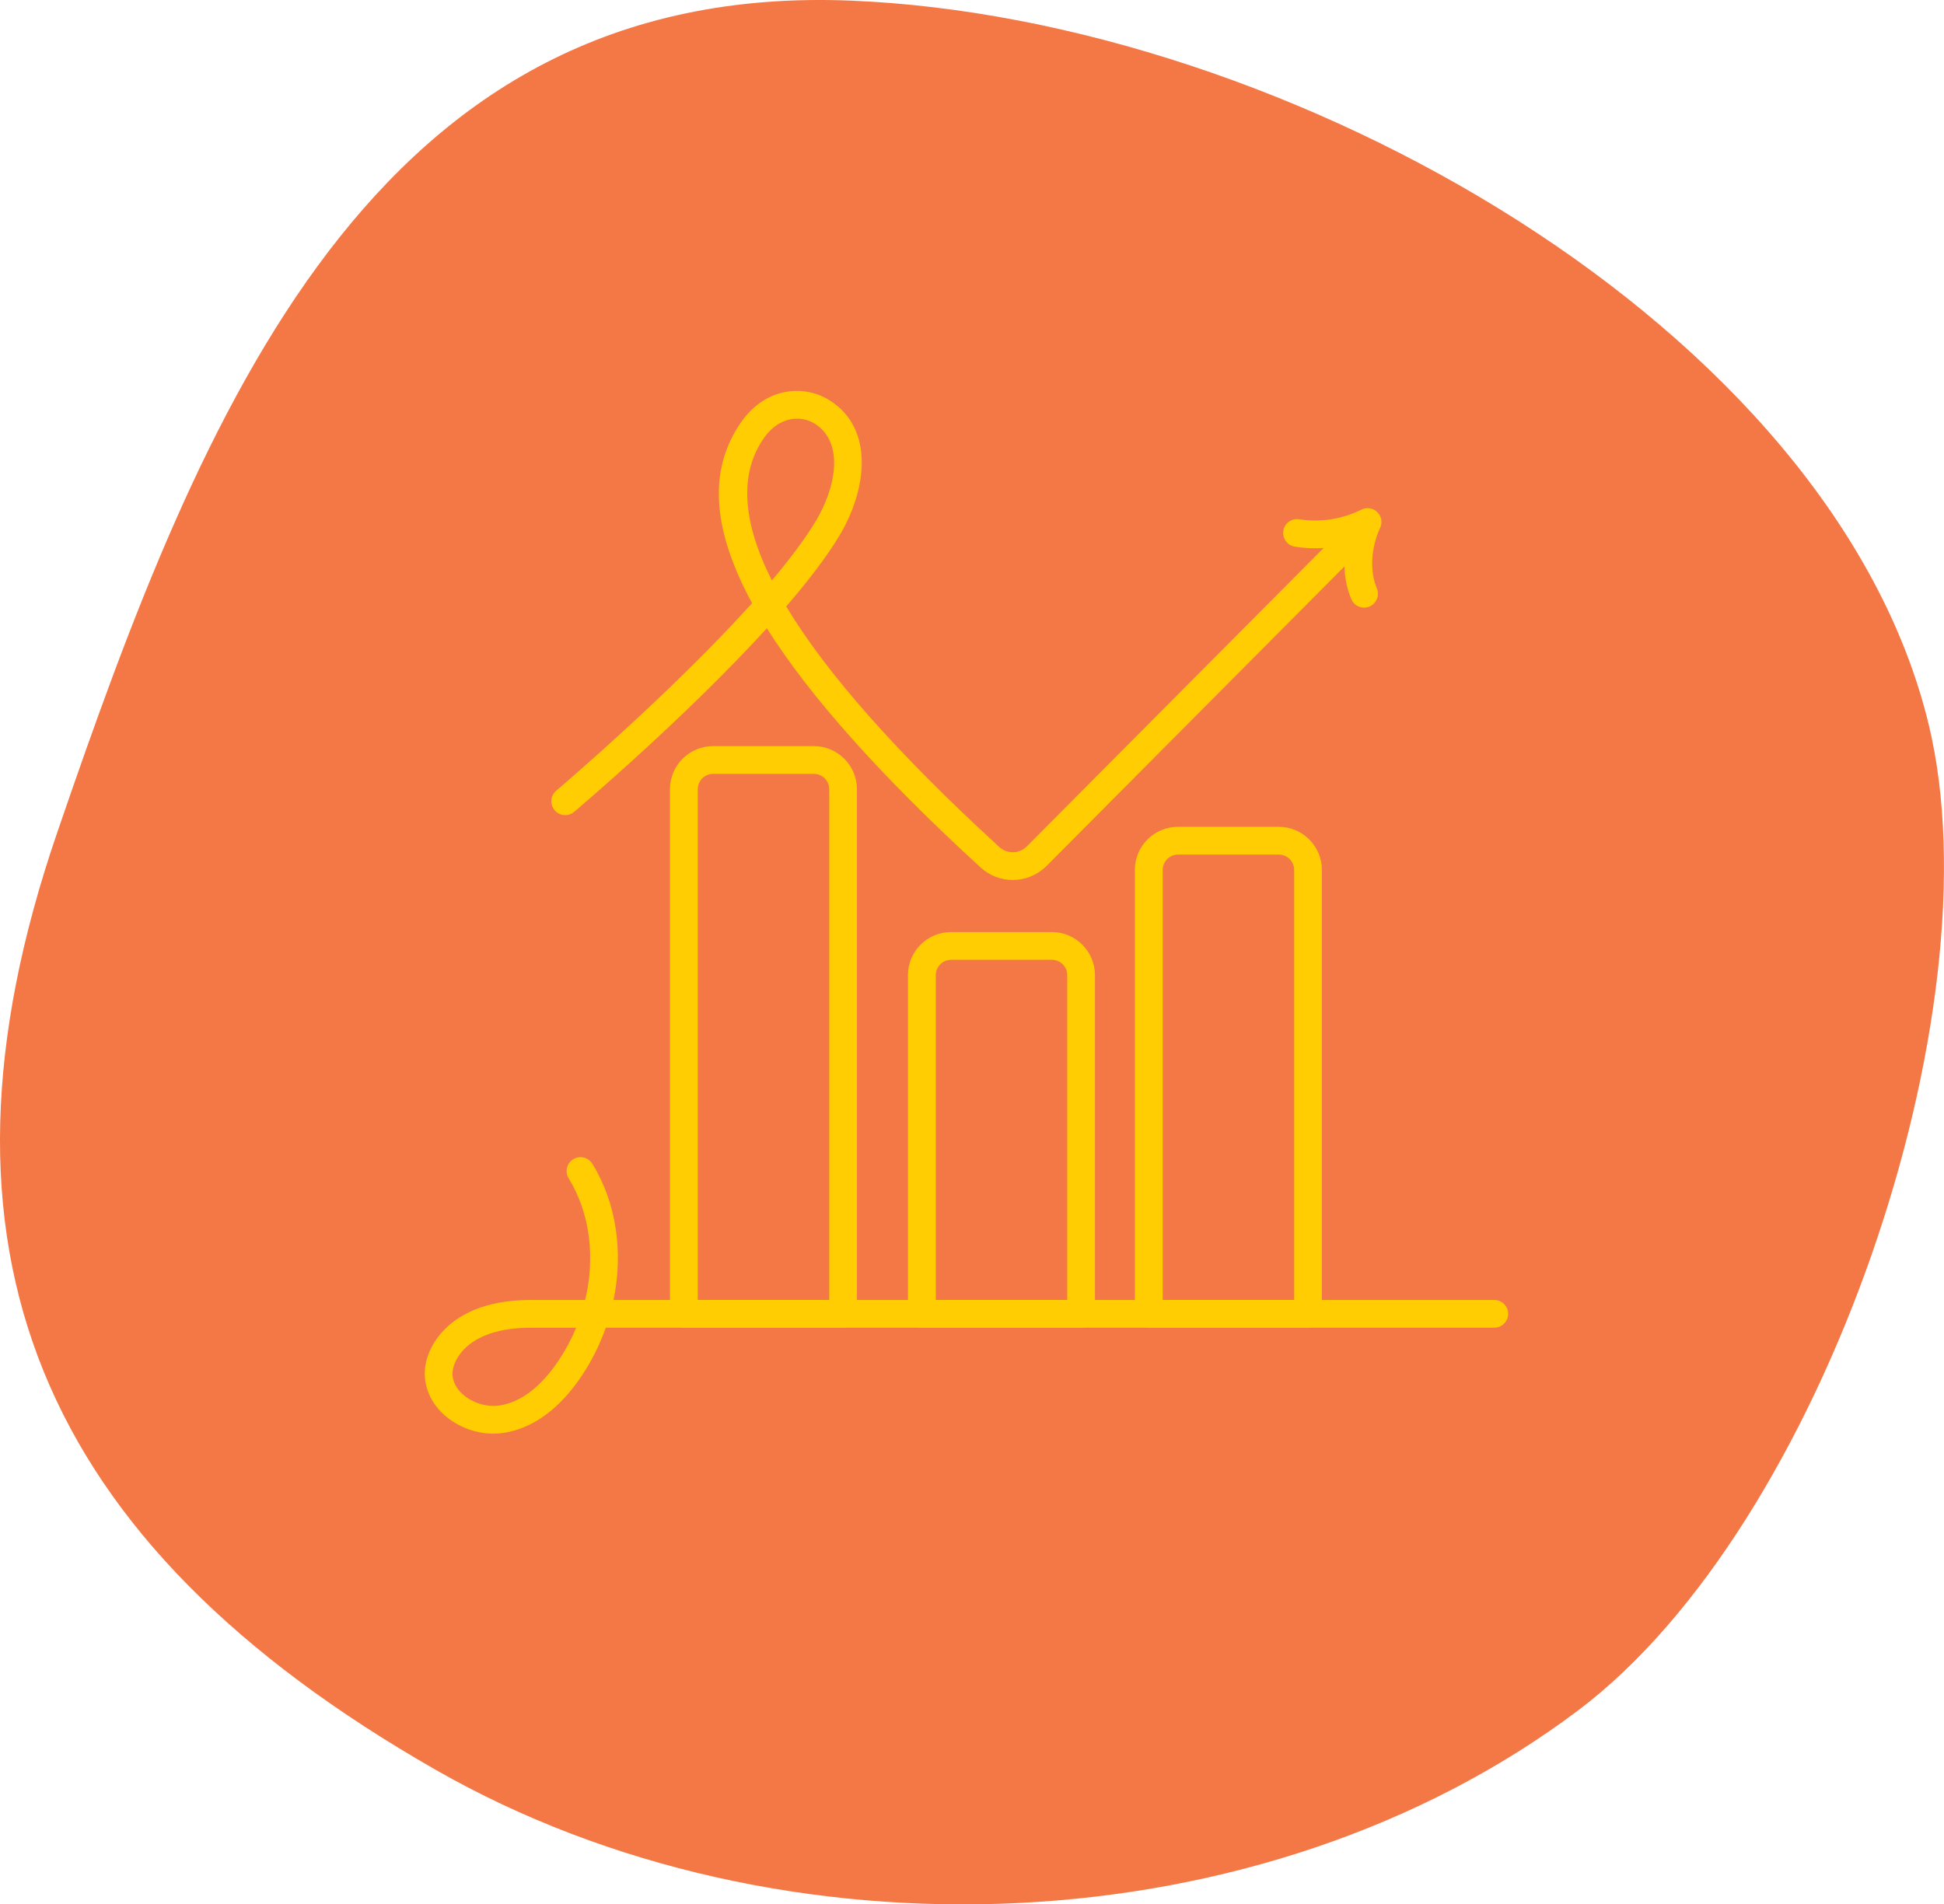
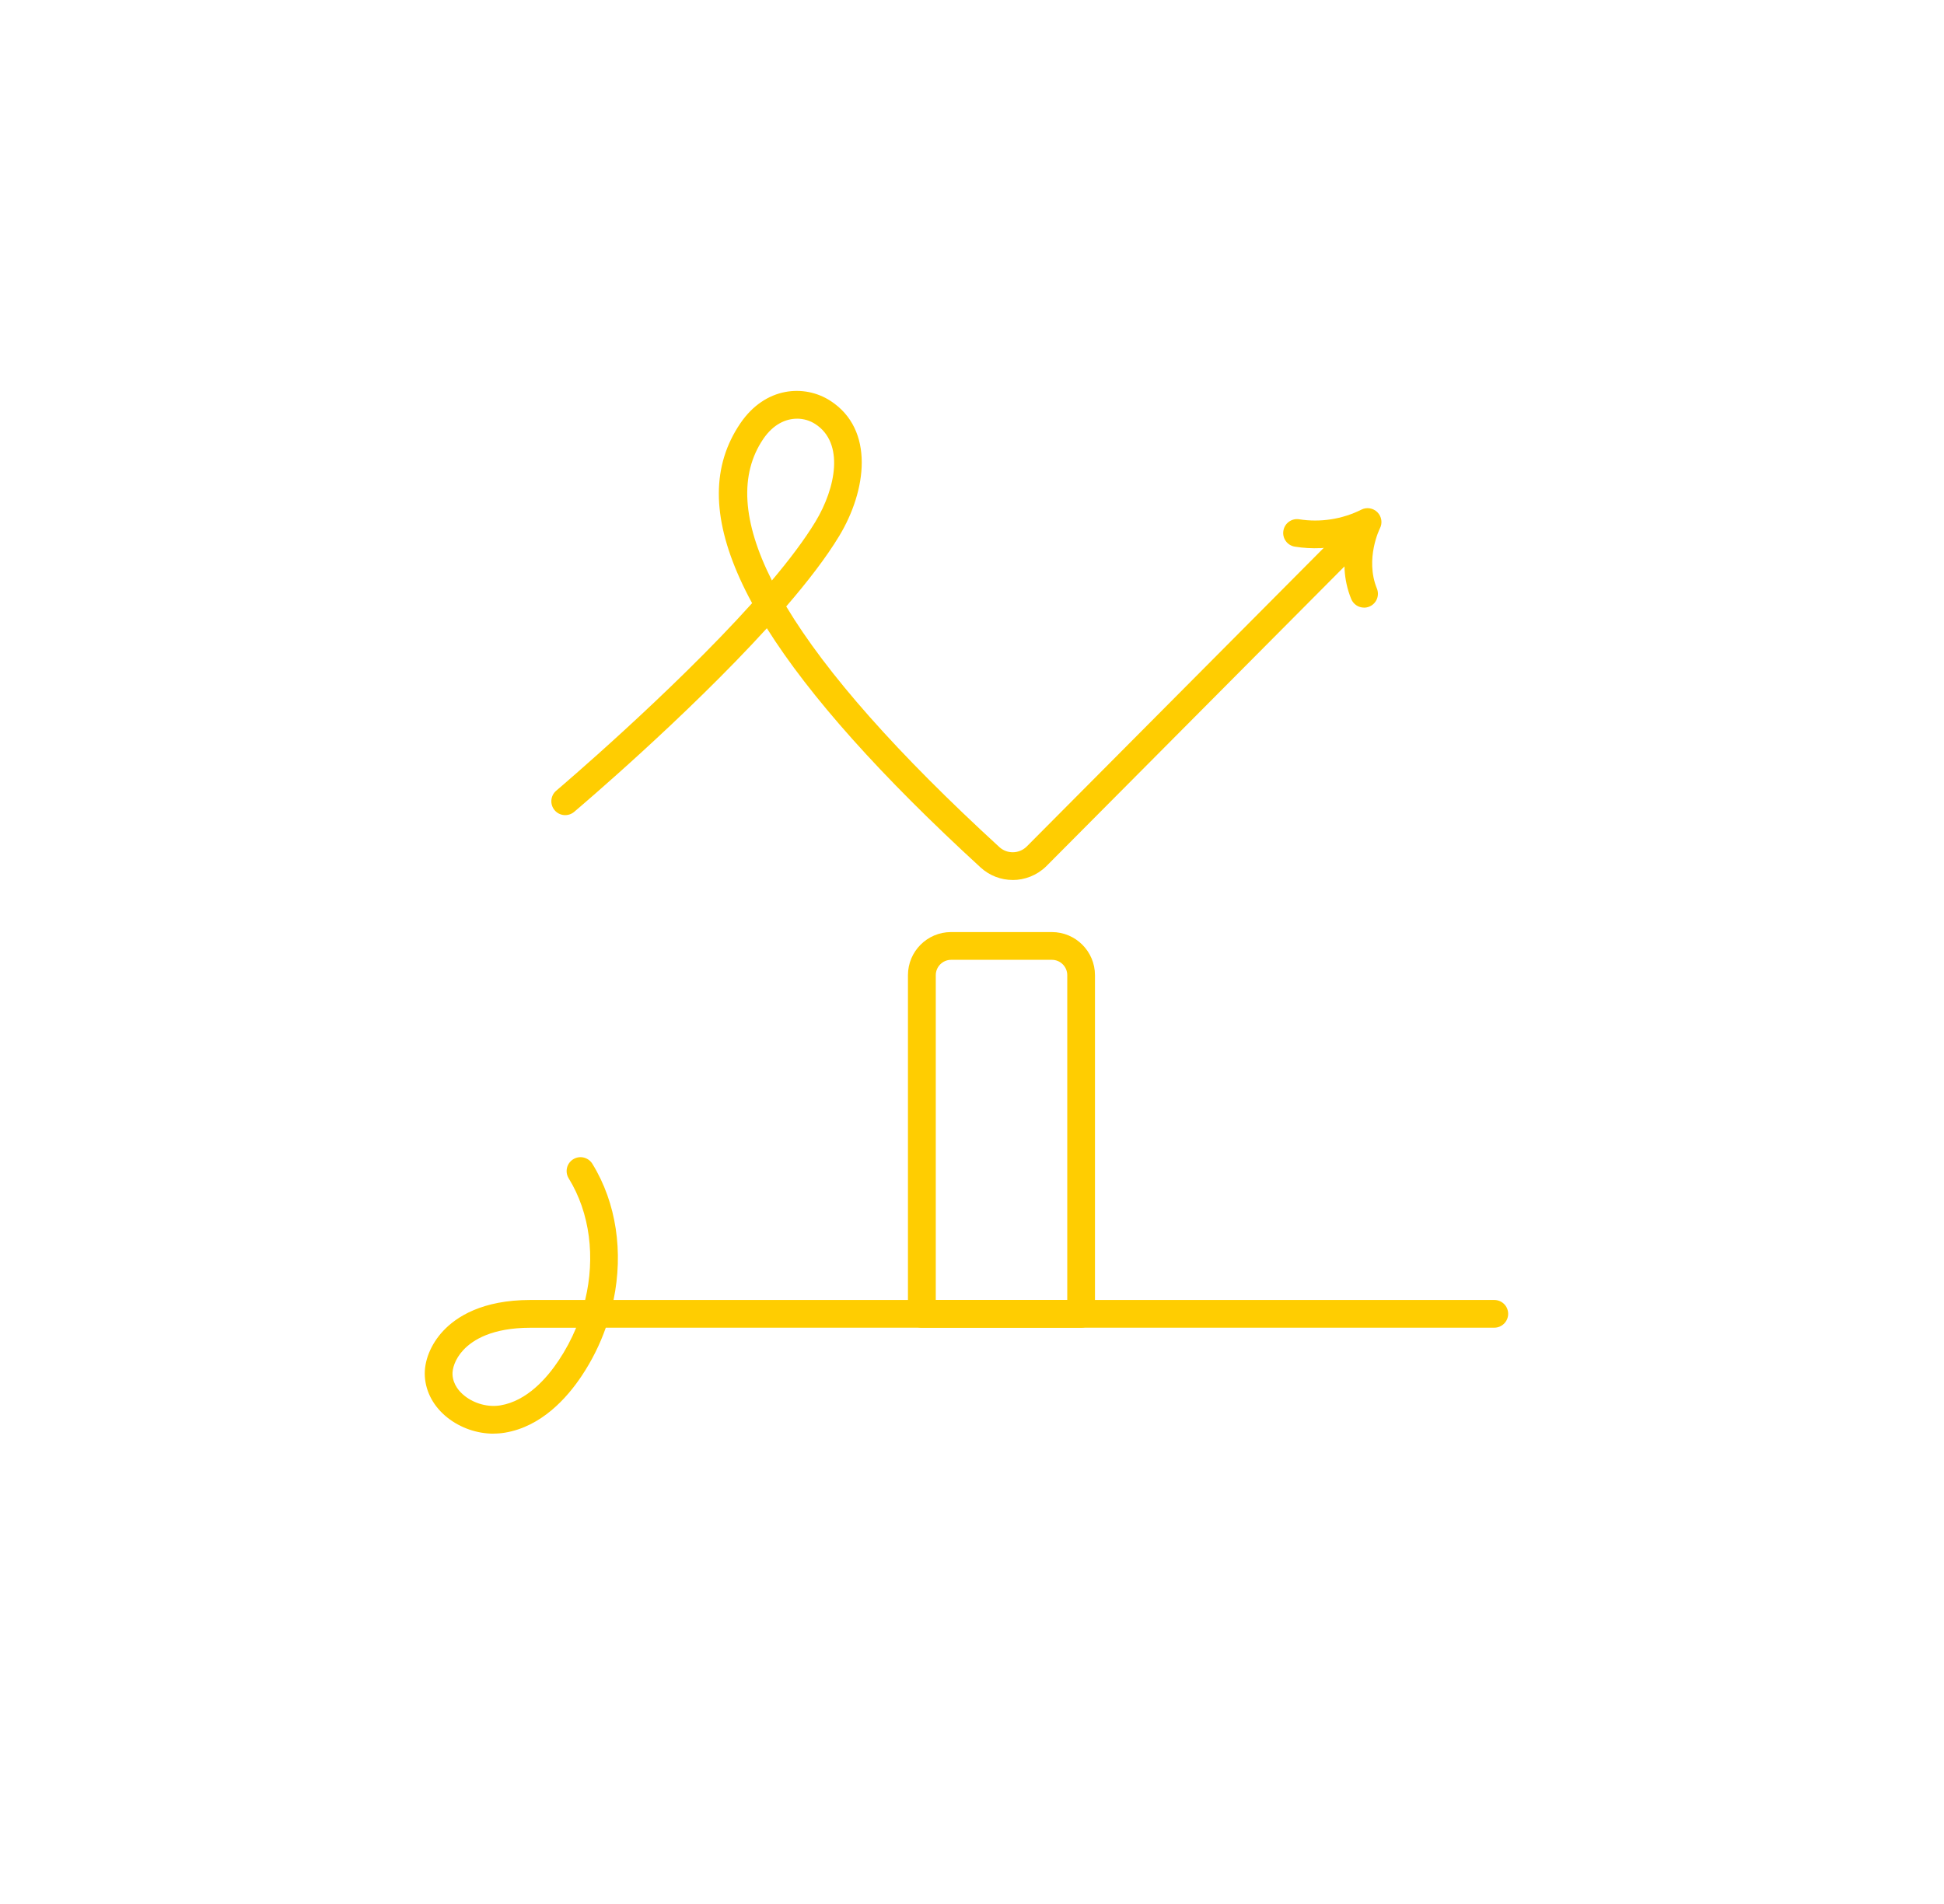
<svg xmlns="http://www.w3.org/2000/svg" id="Layer_2" viewBox="0 0 521.91 511.36">
  <defs>
    <style>.cls-1,.cls-2{fill:#ffcd01;}.cls-3{fill:#f47846;}.cls-3,.cls-2{fill-rule:evenodd;}</style>
  </defs>
  <g id="Layer_1-2">
-     <path class="cls-3" d="m228.44.17C100.05-5.07,54.25,110.01,15.28,223.79c-38.08,111.19-5.28,190.29,101.7,251.45,92.71,53,222.18,47.69,306.73-15.98,65.81-49.56,112.64-187.84,94.11-264.65C492.12,88.06,345.86,4.96,228.44.17Z" />
-     <path class="cls-2" d="m191.46,207.8c-2.28,0-4.13,1.85-4.13,4.13v137.14h35.3v-137.14c0-2.28-1.85-4.13-4.13-4.13h-27.03Zm27.03-7.45c6.39,0,11.58,5.19,11.58,11.58v140.86c0,2.06-1.67,3.73-3.73,3.73h-42.75c-2.06,0-3.72-1.67-3.72-3.73v-140.86c0-6.38,5.16-11.56,11.54-11.58,0,0,.02,0,.02,0h27.05Z" />
    <path class="cls-2" d="m255.36,257.73c-2.28,0-4.13,1.85-4.13,4.13v87.21h35.3v-87.21c0-2.28-1.85-4.13-4.13-4.13h-27.03Zm27.03-7.45c6.39,0,11.58,5.19,11.58,11.58v90.93c0,2.06-1.67,3.73-3.73,3.73h-42.75c-2.06,0-3.73-1.67-3.73-3.73v-90.93c0-6.38,5.16-11.56,11.54-11.58h27.08Z" />
-     <path class="cls-2" d="m316.28,229.47c-2.28,0-4.13,1.85-4.13,4.13v115.47h35.3v-115.47c0-2.28-1.85-4.13-4.13-4.13h-27.03Zm27.03-7.45c6.4,0,11.58,5.19,11.58,11.58v119.19c0,2.06-1.67,3.73-3.73,3.73h-42.75c-2.06,0-3.73-1.67-3.73-3.73v-119.19c0-6.38,5.16-11.56,11.54-11.58h27.08Z" />
    <path class="cls-1" d="m366.21,163.16c-1.47,0-2.86-.88-3.45-2.32-2.18-5.35-2.09-10.57-1.37-14.62-4.49,1.09-9.19,1.3-13.75.57-2.03-.32-3.42-2.23-3.09-4.26.32-2.03,2.23-3.42,4.26-3.09,5.64.9,11.56-.02,16.68-2.59,1.44-.73,3.19-.43,4.32.71,1.13,1.15,1.4,2.9.65,4.33-.03.07-4.06,8.14-.8,16.15.77,1.91-.14,4.08-2.05,4.85-.46.19-.94.28-1.4.28Z" />
    <path class="cls-1" d="m132.51,384.97c-4.42,0-8.88-1.53-12.4-4.32-3.63-2.88-5.78-6.79-6.05-11.01-.27-4.08,1.56-8.66,4.91-12.25,3.55-3.8,10.49-8.32,23.42-8.32h14.71c2.75-11.43,1.33-23.32-4.42-32.66-1.08-1.75-.54-4.05,1.22-5.13,1.75-1.08,4.05-.53,5.13,1.22,6.5,10.54,8.34,23.76,5.69,36.57h236.46c2.06,0,3.72,1.67,3.72,3.72s-1.67,3.72-3.72,3.72h-238.54c-1.57,4.47-3.72,8.81-6.43,12.88-4.04,6.09-10.91,13.69-20.64,15.31-1.01.17-2.03.25-3.06.25Zm9.88-28.44c-10.25,0-15.43,3.24-17.98,5.96-2.32,2.48-3.02,5.14-2.92,6.67.17,2.69,1.86,4.56,3.25,5.66,2.67,2.12,6.35,3.1,9.61,2.55,7.09-1.18,12.43-7.23,15.66-12.09,1.86-2.79,3.42-5.73,4.67-8.75h-12.29Z" />
    <path class="cls-1" d="m271.88,236.29c-3.1,0-6.18-1.12-8.62-3.36-26.7-24.47-45.93-46-57.38-64.23-21.72,23.84-50.12,47.93-51.73,49.3-1.57,1.33-3.92,1.13-5.25-.44-1.33-1.57-1.13-3.92.44-5.25.4-.34,30.77-26.11,52.58-50.35-1.22-2.24-2.31-4.42-3.27-6.55-7.59-16.81-7.55-30.46.12-41.75,6.7-9.85,17.21-10.5,24.11-6.07,12.08,7.76,9.72,24.29,2.41,36.36-3.5,5.79-8.49,12.26-14.21,18.89,10.78,17.98,29.88,39.56,57.21,64.61,2.07,1.9,5.27,1.86,7.3-.09l82.74-83.2c1.45-1.46,3.81-1.47,5.27-.01,1.46,1.45,1.47,3.81.01,5.27l-82.79,83.26c-2.51,2.41-5.73,3.62-8.95,3.62Zm-57.91-123.86c-3.05,0-6.39,1.53-9.04,5.42-6.45,9.49-5.67,22.2,2.3,38.02,4.71-5.58,8.77-10.96,11.69-15.78,5.5-9.09,7.82-21.17-.06-26.24-1.39-.9-3.09-1.43-4.89-1.43Z" />
  </g>
</svg>